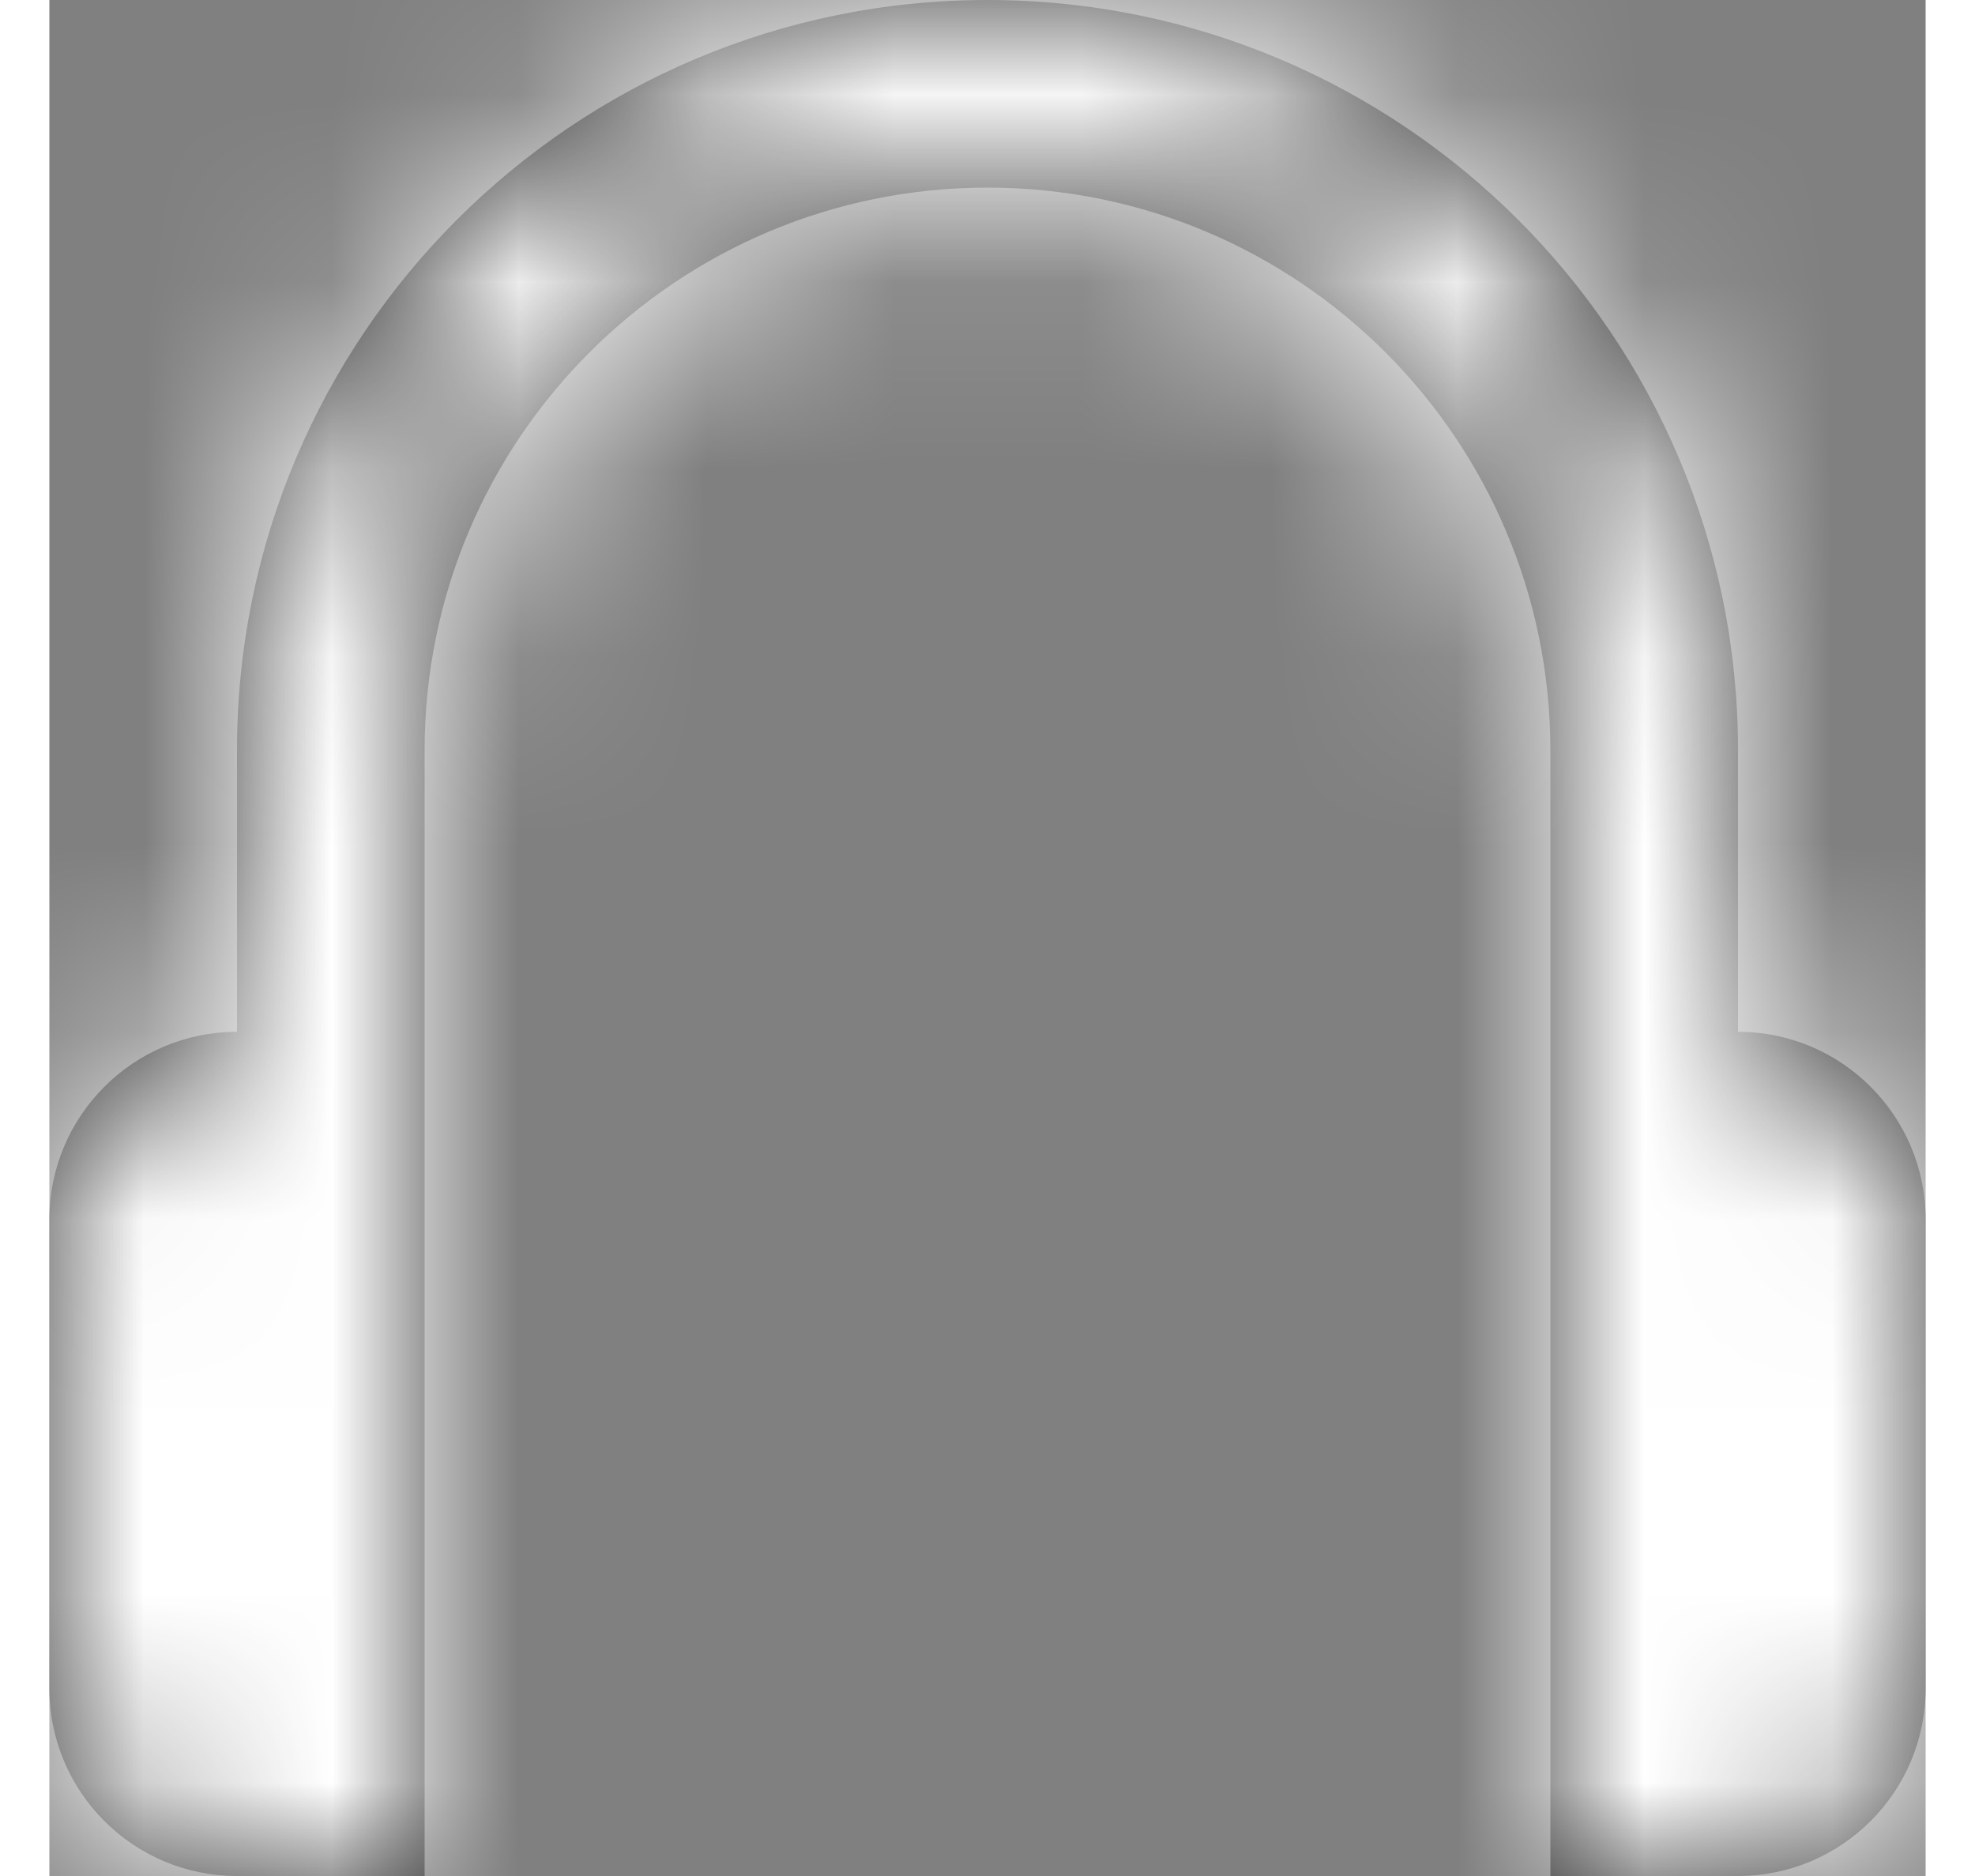
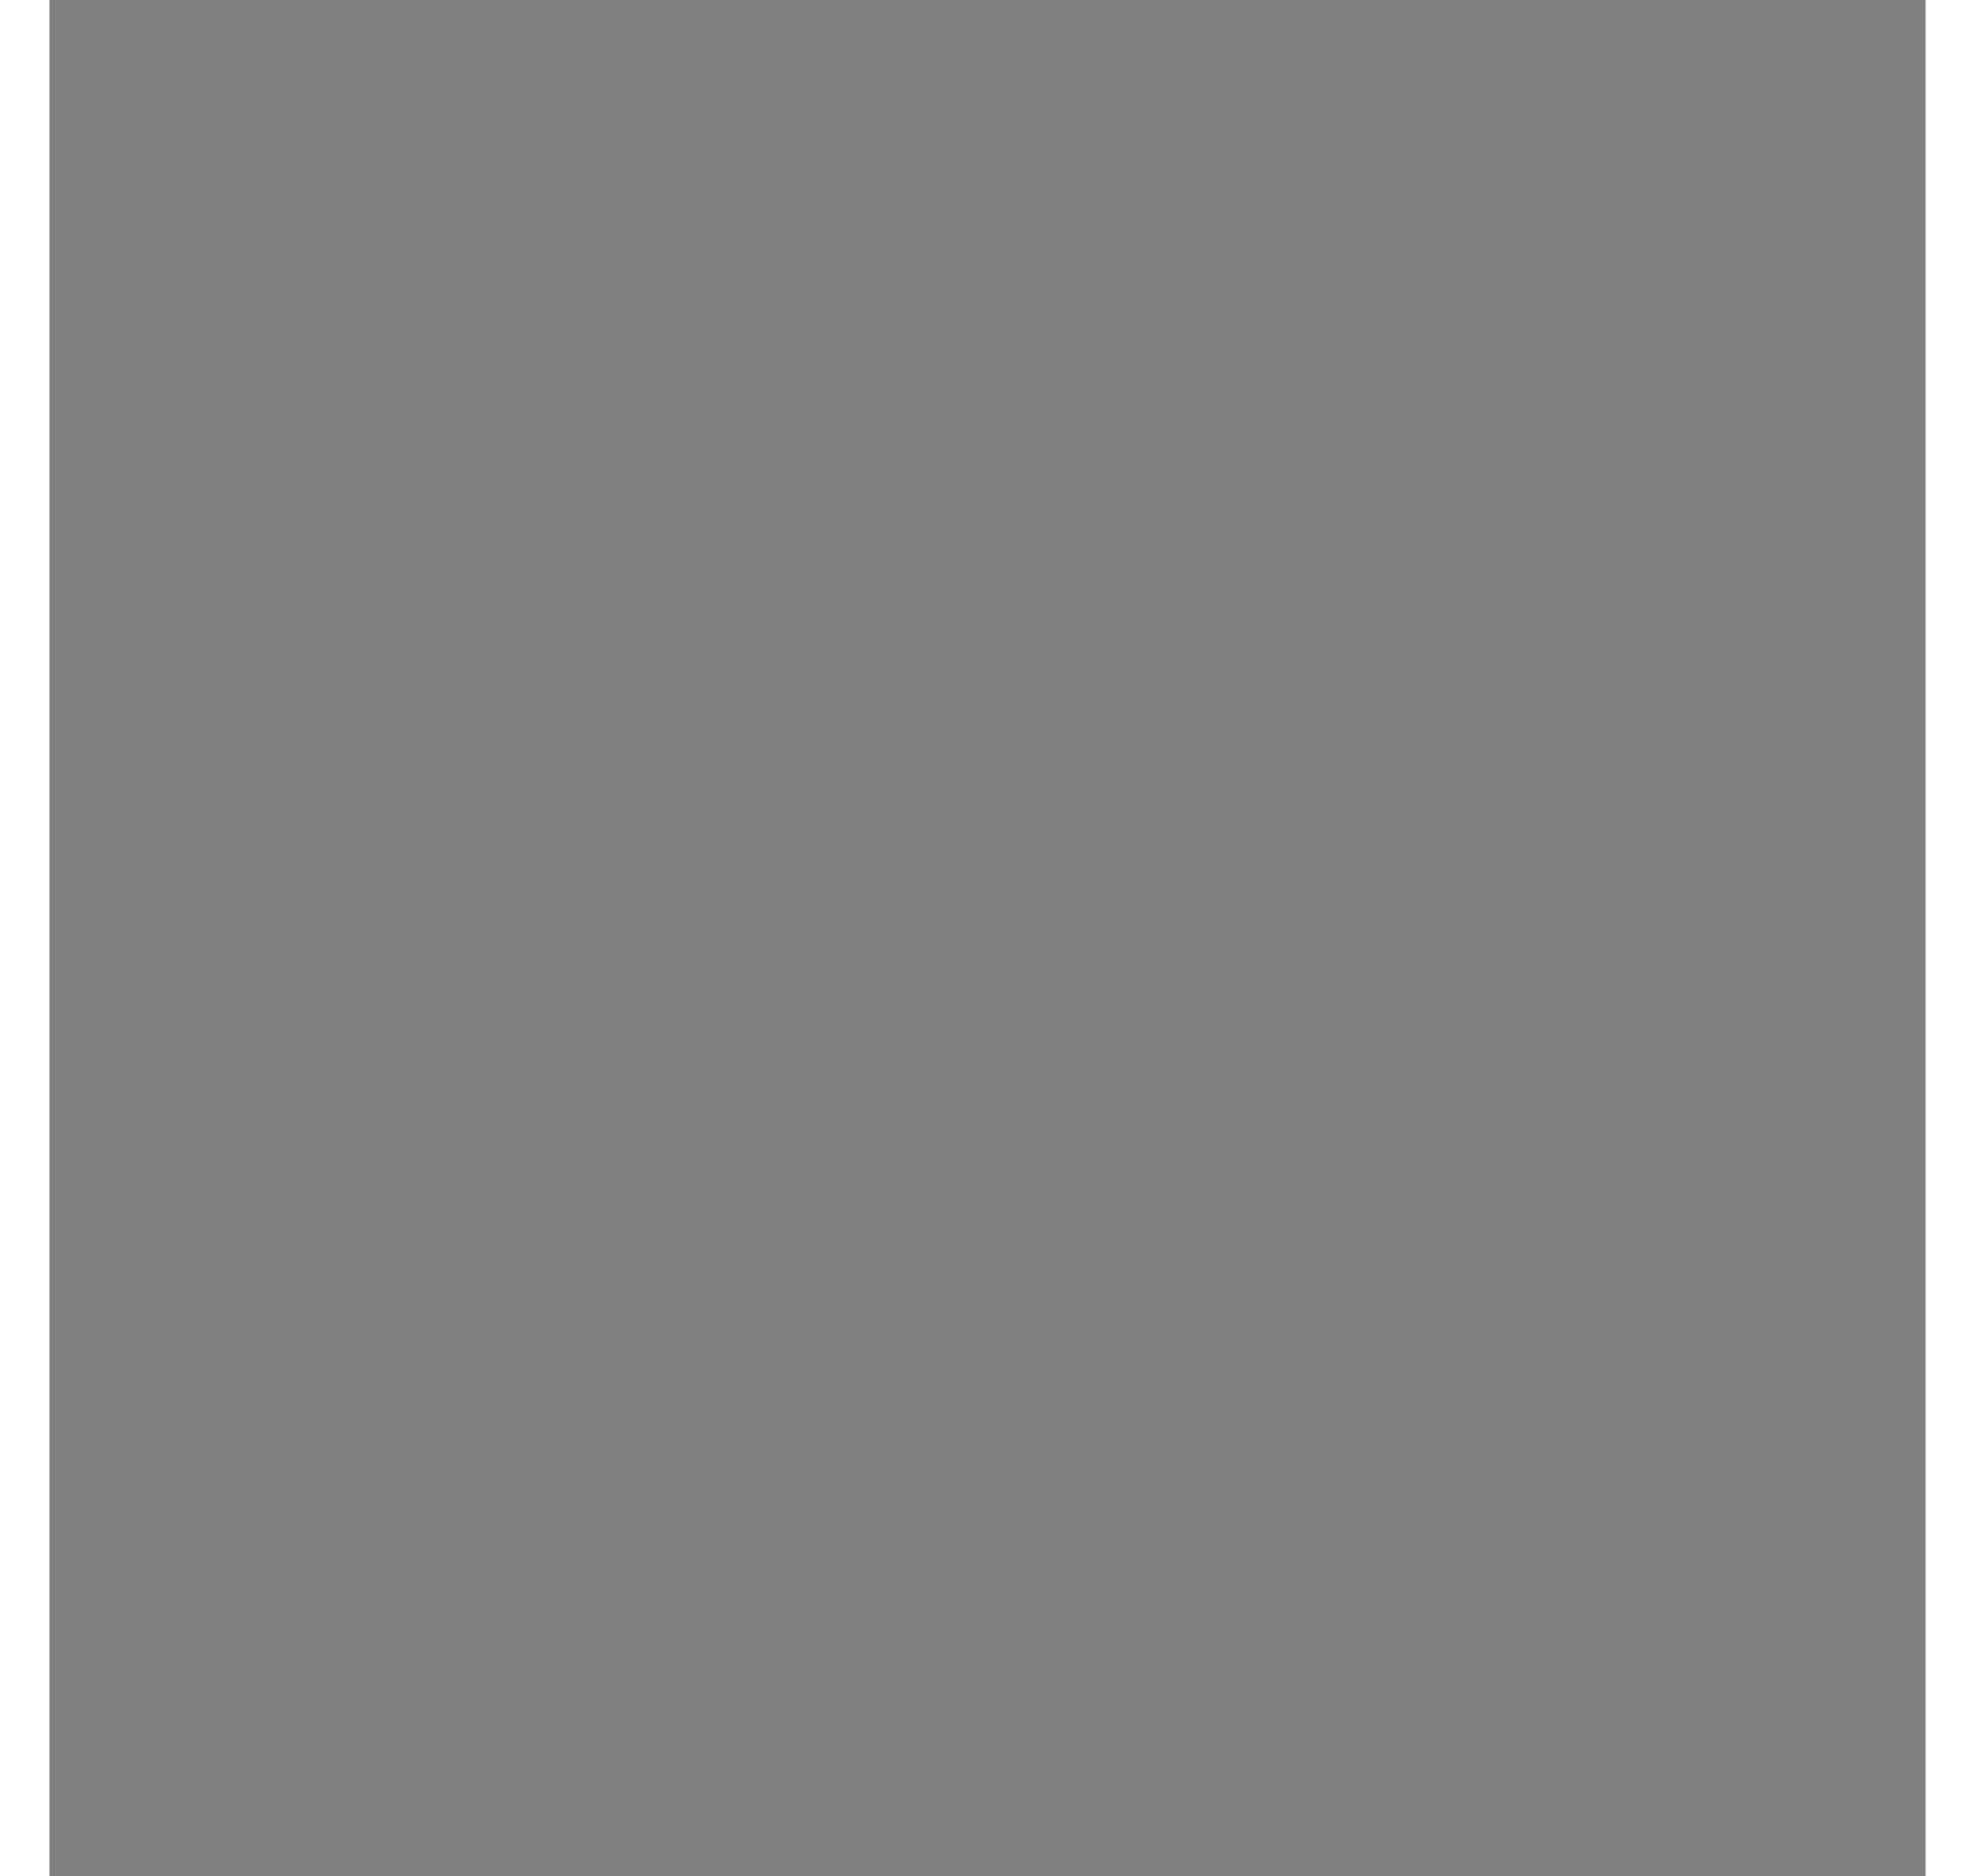
<svg xmlns="http://www.w3.org/2000/svg" xmlns:xlink="http://www.w3.org/1999/xlink" width="20px" height="19px" viewBox="0 0 10 10" version="1.1">
  <rect x="0" y="0" width="10" height="10" fill="#808080" stroke="none" />
  <title>79C1F20A-EDF7-4F0B-BE17-D02636DE0A08</title>
  <desc>Created with sketchtool.</desc>
  <defs>
-     <path d="M8,10 L8,4 C8,2.343 6.657,1 5,1 C3.343,1 2,2.343 2,4 L2,10 L1,10 L1,4 C1,1.791 2.791,0 5,0 C7.209,0 9,1.791 9,4 L9,10 L8,10 Z M9,5.5 C9.552,5.5 10,5.948 10,6.5 L10,9 C10,9.552 9.552,10 9,10 L9,5.5 Z M1,5.5 L1,10 C0.448,10 0,9.552 0,9 L0,6.5 C1.11022302e-16,5.948 0.448,5.5 1,5.5 Z" id="path-1" />
-   </defs>
+     </defs>
  <g id="Desktop" stroke="none" stroke-width="1" fill="none" fill-rule="evenodd">
    <g id="Desktop-/-Landing-/-Kindle-v8" transform="translate(-850, -1422)">
      <g id="Najciekawsze-tytuly" transform="translate(165, 1030)">
        <g id="Group-18" transform="translate(0, 183)">
          <g id="Group-13">
            <g id="Group-4" transform="translate(570, 6)">
              <g id="item">
                <g id="3.-Icon/Custom/Book-Type/Synchrobook" transform="translate(110, 198)">
                  <g id="3.-Icon/Custom/Book-Type/AudioBook">
                    <g id="Icon" transform="translate(5, 5)">
                      <mask id="mask-2" fill="white">
                        <use xlink:href="#path-1" />
                      </mask>
                      <use id="Combined-Shape" fill="#353535" xlink:href="#path-1" />
                      <g id="1.-Color/1.-Basic/3.-Dark-Grey" mask="url(#mask-2)" fill="#fff">
                        <g transform="translate(-5, -5)" id="Rectangle">
                          <rect x="0" y="0" width="20" height="20" />
                        </g>
                      </g>
                    </g>
                  </g>
                </g>
              </g>
            </g>
          </g>
        </g>
      </g>
    </g>
  </g>
</svg>